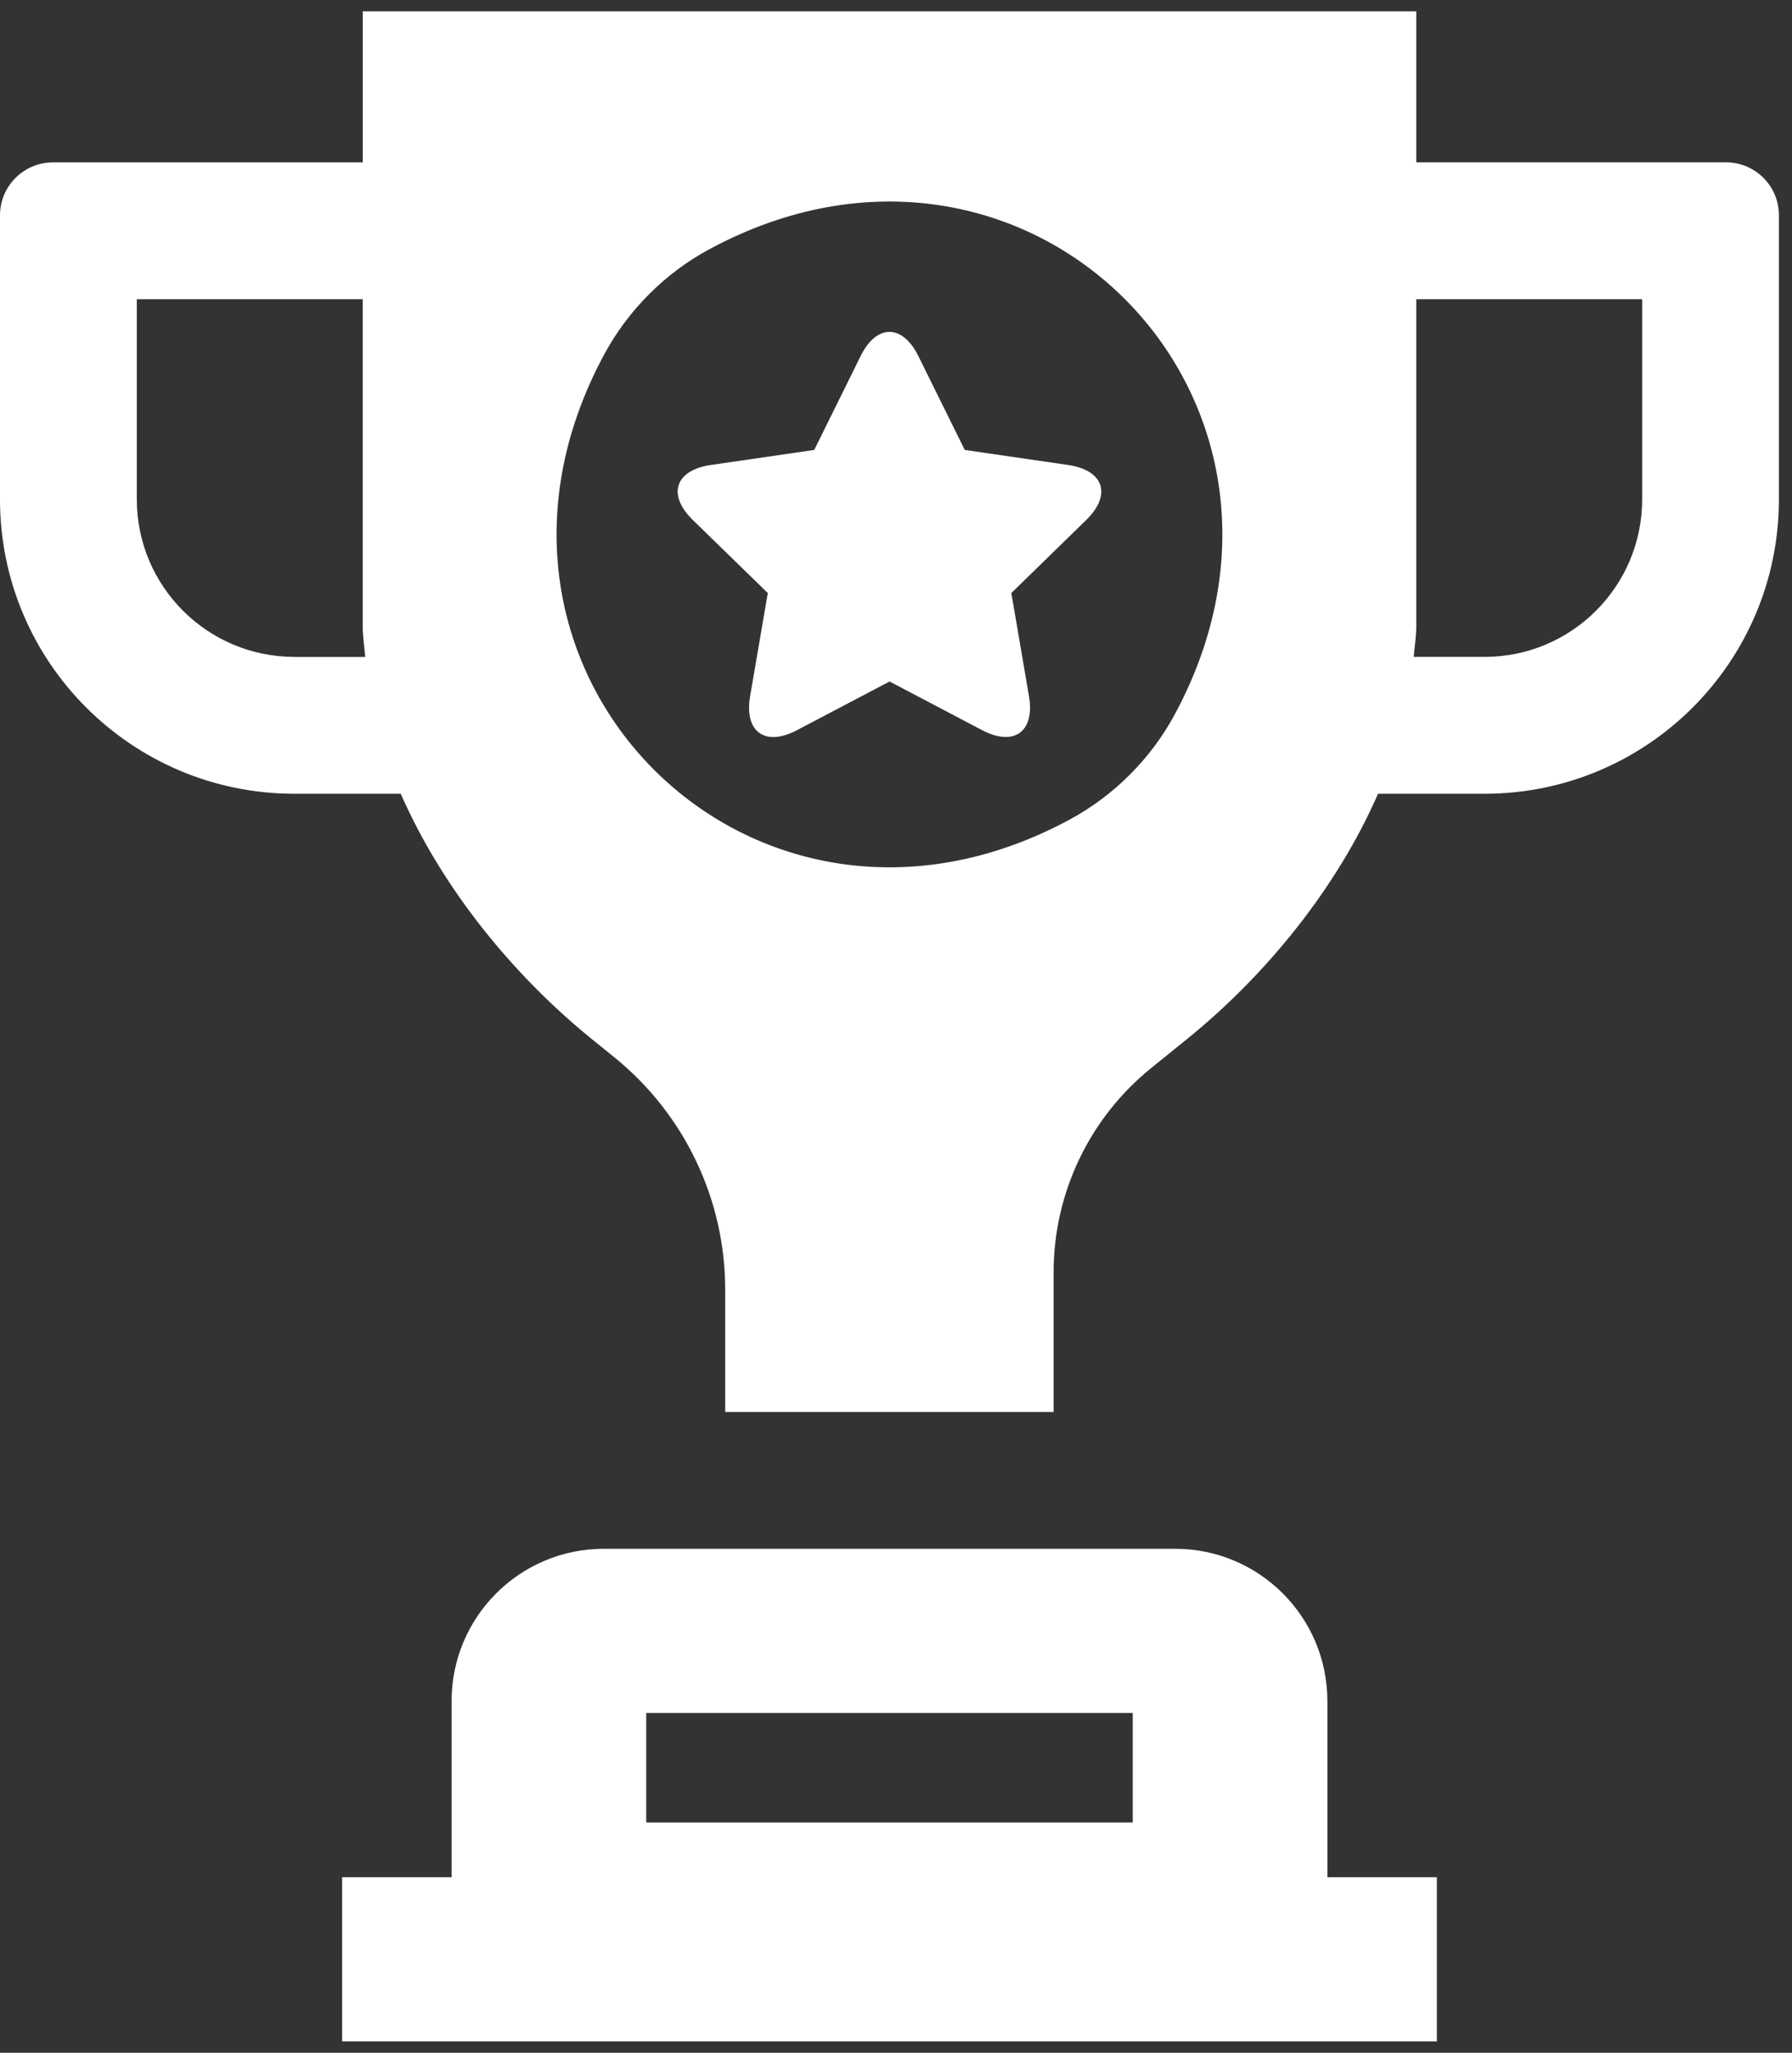
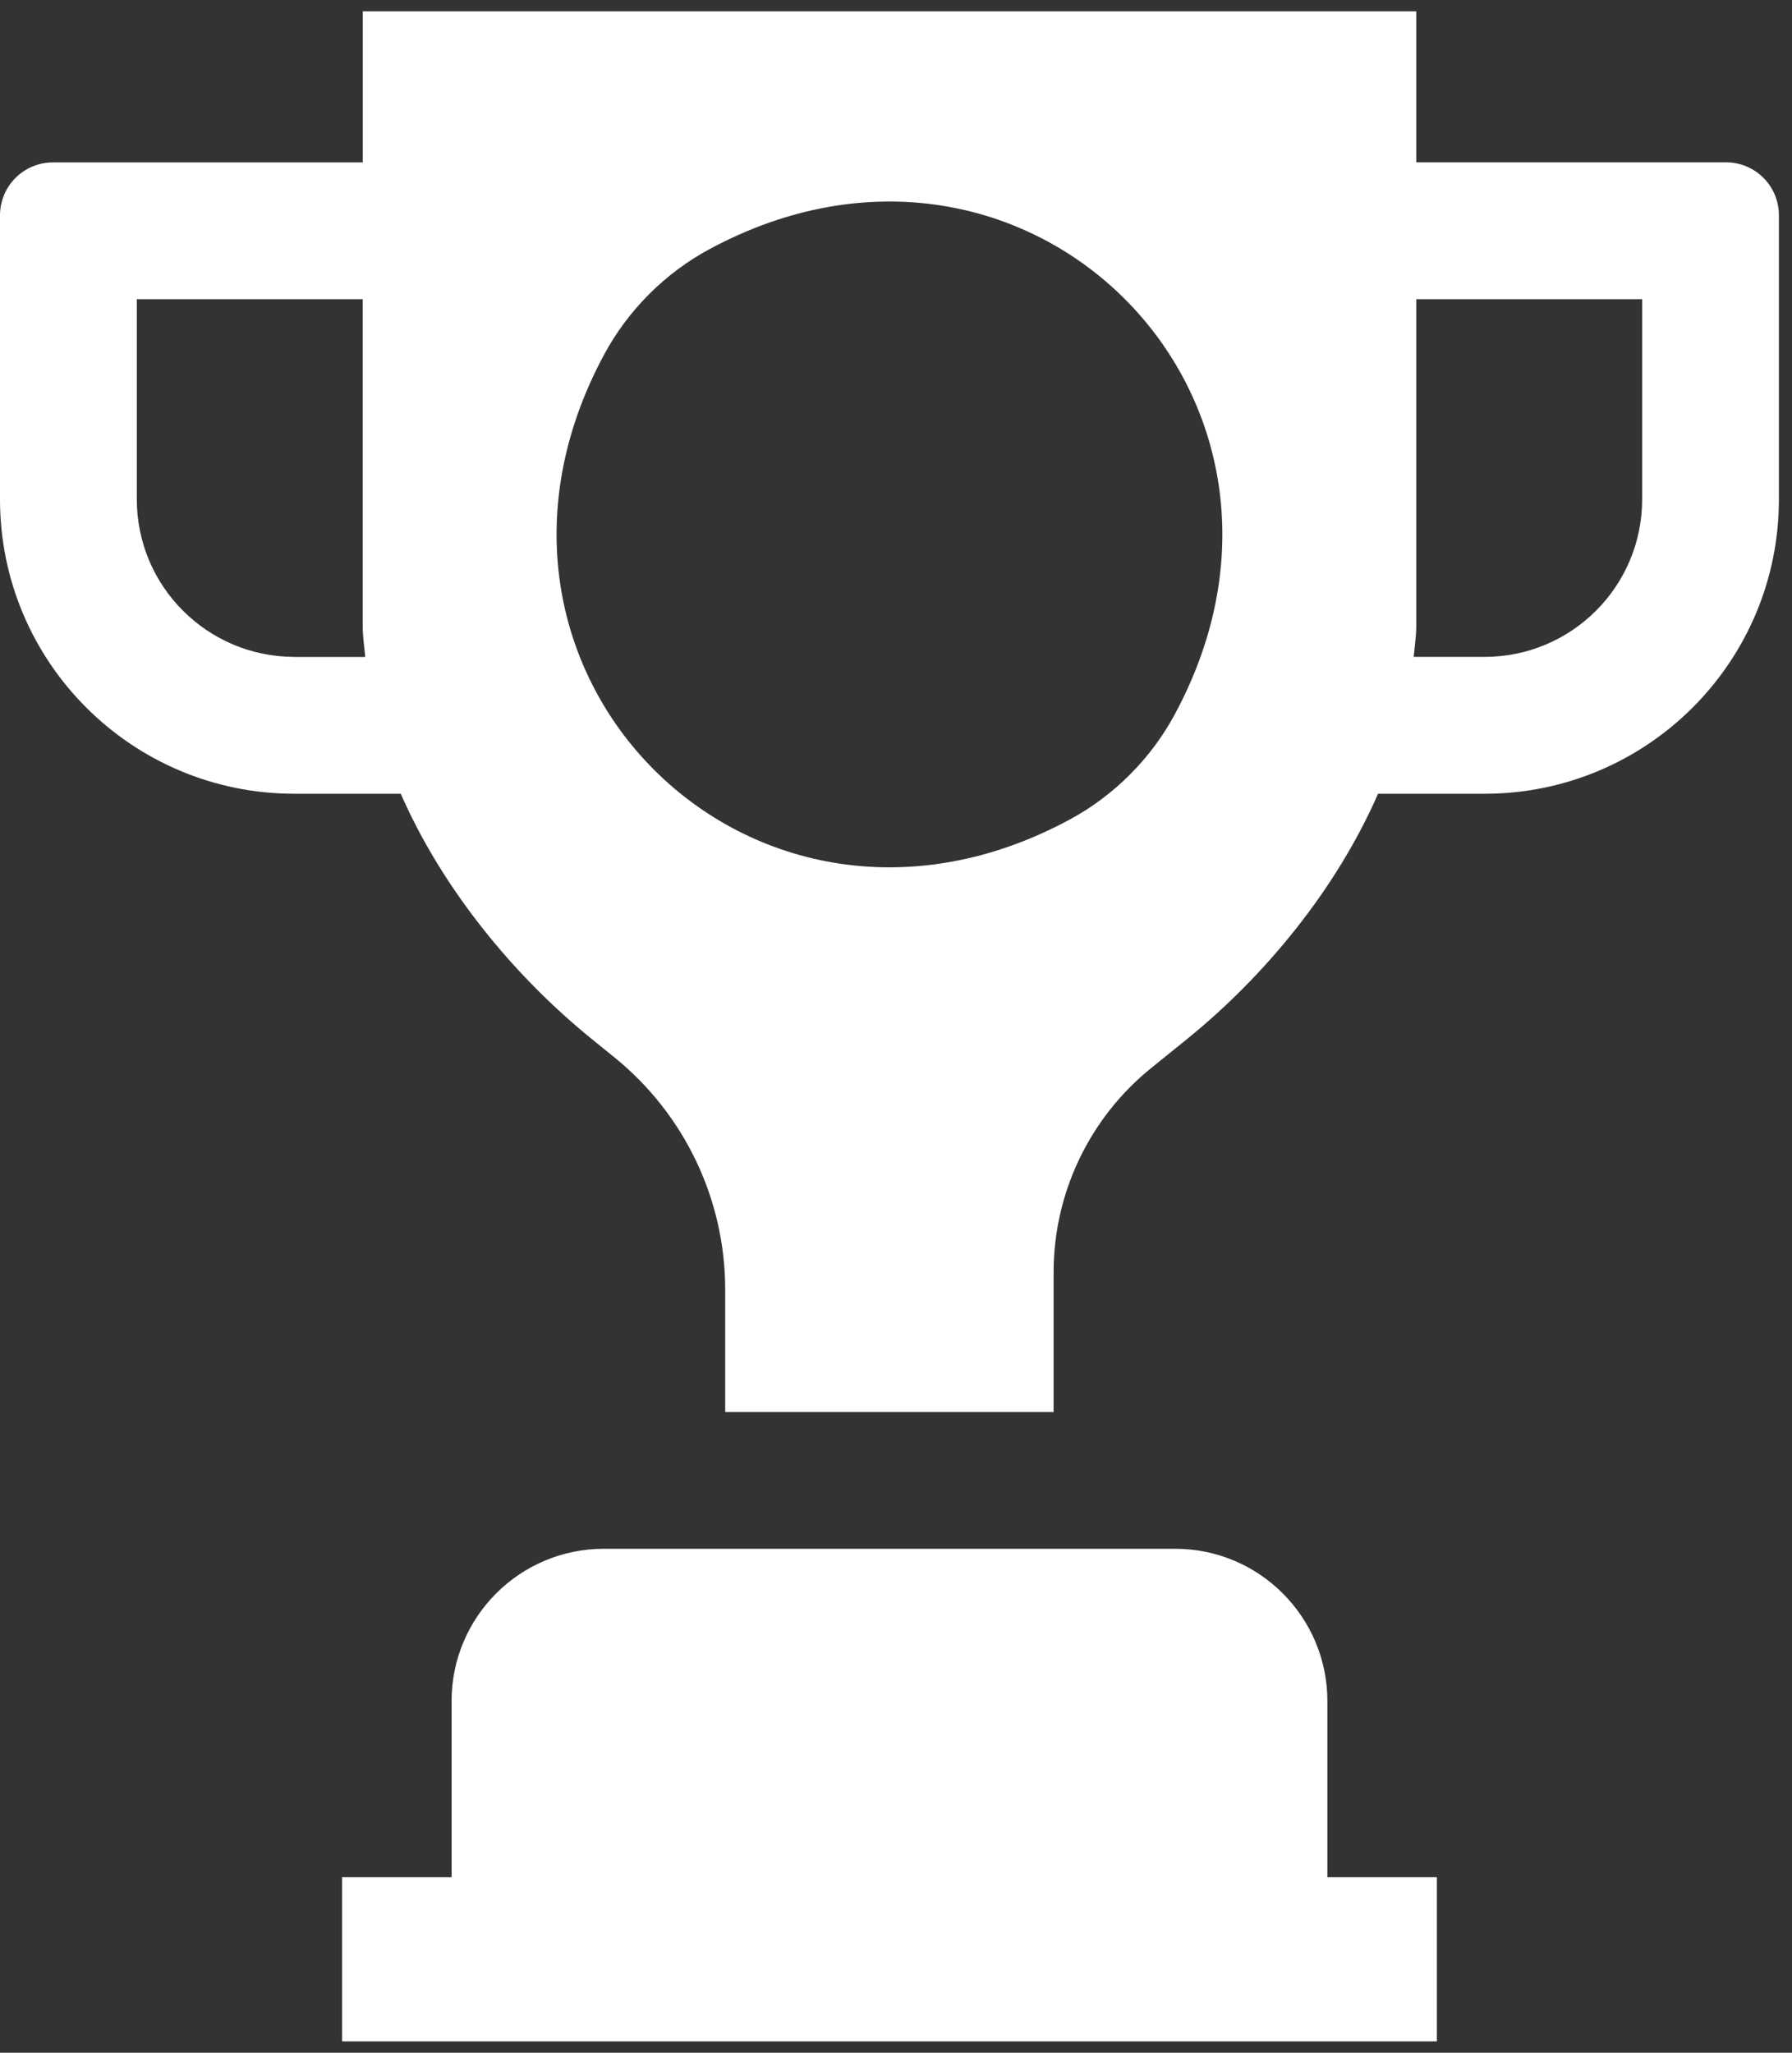
<svg xmlns="http://www.w3.org/2000/svg" width="55" height="63" viewBox="0 0 55 63" fill="none">
  <rect x="0" y="0" width="55" height="63" fill="#333333" stroke="none" />
-   <path d="M32.786 14.271L29.61 13.809L28.188 10.932C27.697 9.937 26.901 9.937 26.412 10.932L24.99 13.809L21.814 14.271C20.718 14.431 20.471 15.187 21.266 15.961L23.565 18.201L23.023 21.364C22.834 22.459 23.48 22.927 24.462 22.409L27.302 20.916L30.143 22.409C31.124 22.924 31.768 22.456 31.581 21.364L31.04 18.201L33.336 15.961C34.129 15.189 33.882 14.431 32.786 14.271Z" fill="white" />
-   <path d="M52.975 4.982H43.468V0.348H11.134V4.984H1.625C0.728 4.984 0 5.712 0 6.609V15.326C0 20.316 4.045 24.361 9.035 24.361H12.3C13.576 27.275 15.756 29.933 18.146 31.875L18.857 32.451C21.008 34.193 22.258 36.813 22.258 39.58V43.334H32.337V39.049C32.337 36.618 33.436 34.315 35.325 32.785L36.45 31.875C38.84 29.936 41.022 27.275 42.295 24.361H45.563C50.553 24.361 54.598 20.316 54.598 15.326V6.609C54.6 5.71 53.872 4.982 52.975 4.982ZM9.035 20.16C6.366 20.16 4.199 17.995 4.199 15.324V9.183H11.132V19.209C11.132 19.527 11.182 19.843 11.21 20.162H9.035V20.16ZM32.825 25.156C23.108 30.399 13.303 20.595 18.544 10.878C19.279 9.515 20.416 8.377 21.779 7.645C31.492 2.41 41.29 12.208 36.058 21.921C35.325 23.284 34.188 24.422 32.825 25.156ZM50.401 15.324C50.401 17.995 48.236 20.16 45.565 20.16H43.39C43.418 19.841 43.468 19.525 43.468 19.206V9.183H50.401V15.324ZM44.1 57.613H40.74V52.207C40.74 49.626 38.647 47.533 36.066 47.533H18.534C15.953 47.533 13.86 49.626 13.86 52.207V57.613H10.5V62.652H44.1V57.613ZM34.766 52.573V55.934H19.834V52.573H34.766Z" fill="white" />
+   <path d="M52.975 4.982H43.468V0.348H11.134V4.984H1.625C0.728 4.984 0 5.712 0 6.609V15.326C0 20.316 4.045 24.361 9.035 24.361H12.3C13.576 27.275 15.756 29.933 18.146 31.875L18.857 32.451C21.008 34.193 22.258 36.813 22.258 39.58V43.334H32.337V39.049C32.337 36.618 33.436 34.315 35.325 32.785L36.45 31.875C38.84 29.936 41.022 27.275 42.295 24.361H45.563C50.553 24.361 54.598 20.316 54.598 15.326V6.609C54.6 5.71 53.872 4.982 52.975 4.982ZM9.035 20.16C6.366 20.16 4.199 17.995 4.199 15.324V9.183H11.132V19.209C11.132 19.527 11.182 19.843 11.21 20.162H9.035V20.16ZM32.825 25.156C23.108 30.399 13.303 20.595 18.544 10.878C19.279 9.515 20.416 8.377 21.779 7.645C31.492 2.41 41.29 12.208 36.058 21.921C35.325 23.284 34.188 24.422 32.825 25.156ZM50.401 15.324C50.401 17.995 48.236 20.16 45.565 20.16H43.39C43.418 19.841 43.468 19.525 43.468 19.206V9.183H50.401V15.324ZM44.1 57.613H40.74V52.207C40.74 49.626 38.647 47.533 36.066 47.533H18.534C15.953 47.533 13.86 49.626 13.86 52.207V57.613H10.5V62.652H44.1V57.613ZM34.766 52.573V55.934V52.573H34.766Z" fill="white" />
</svg>